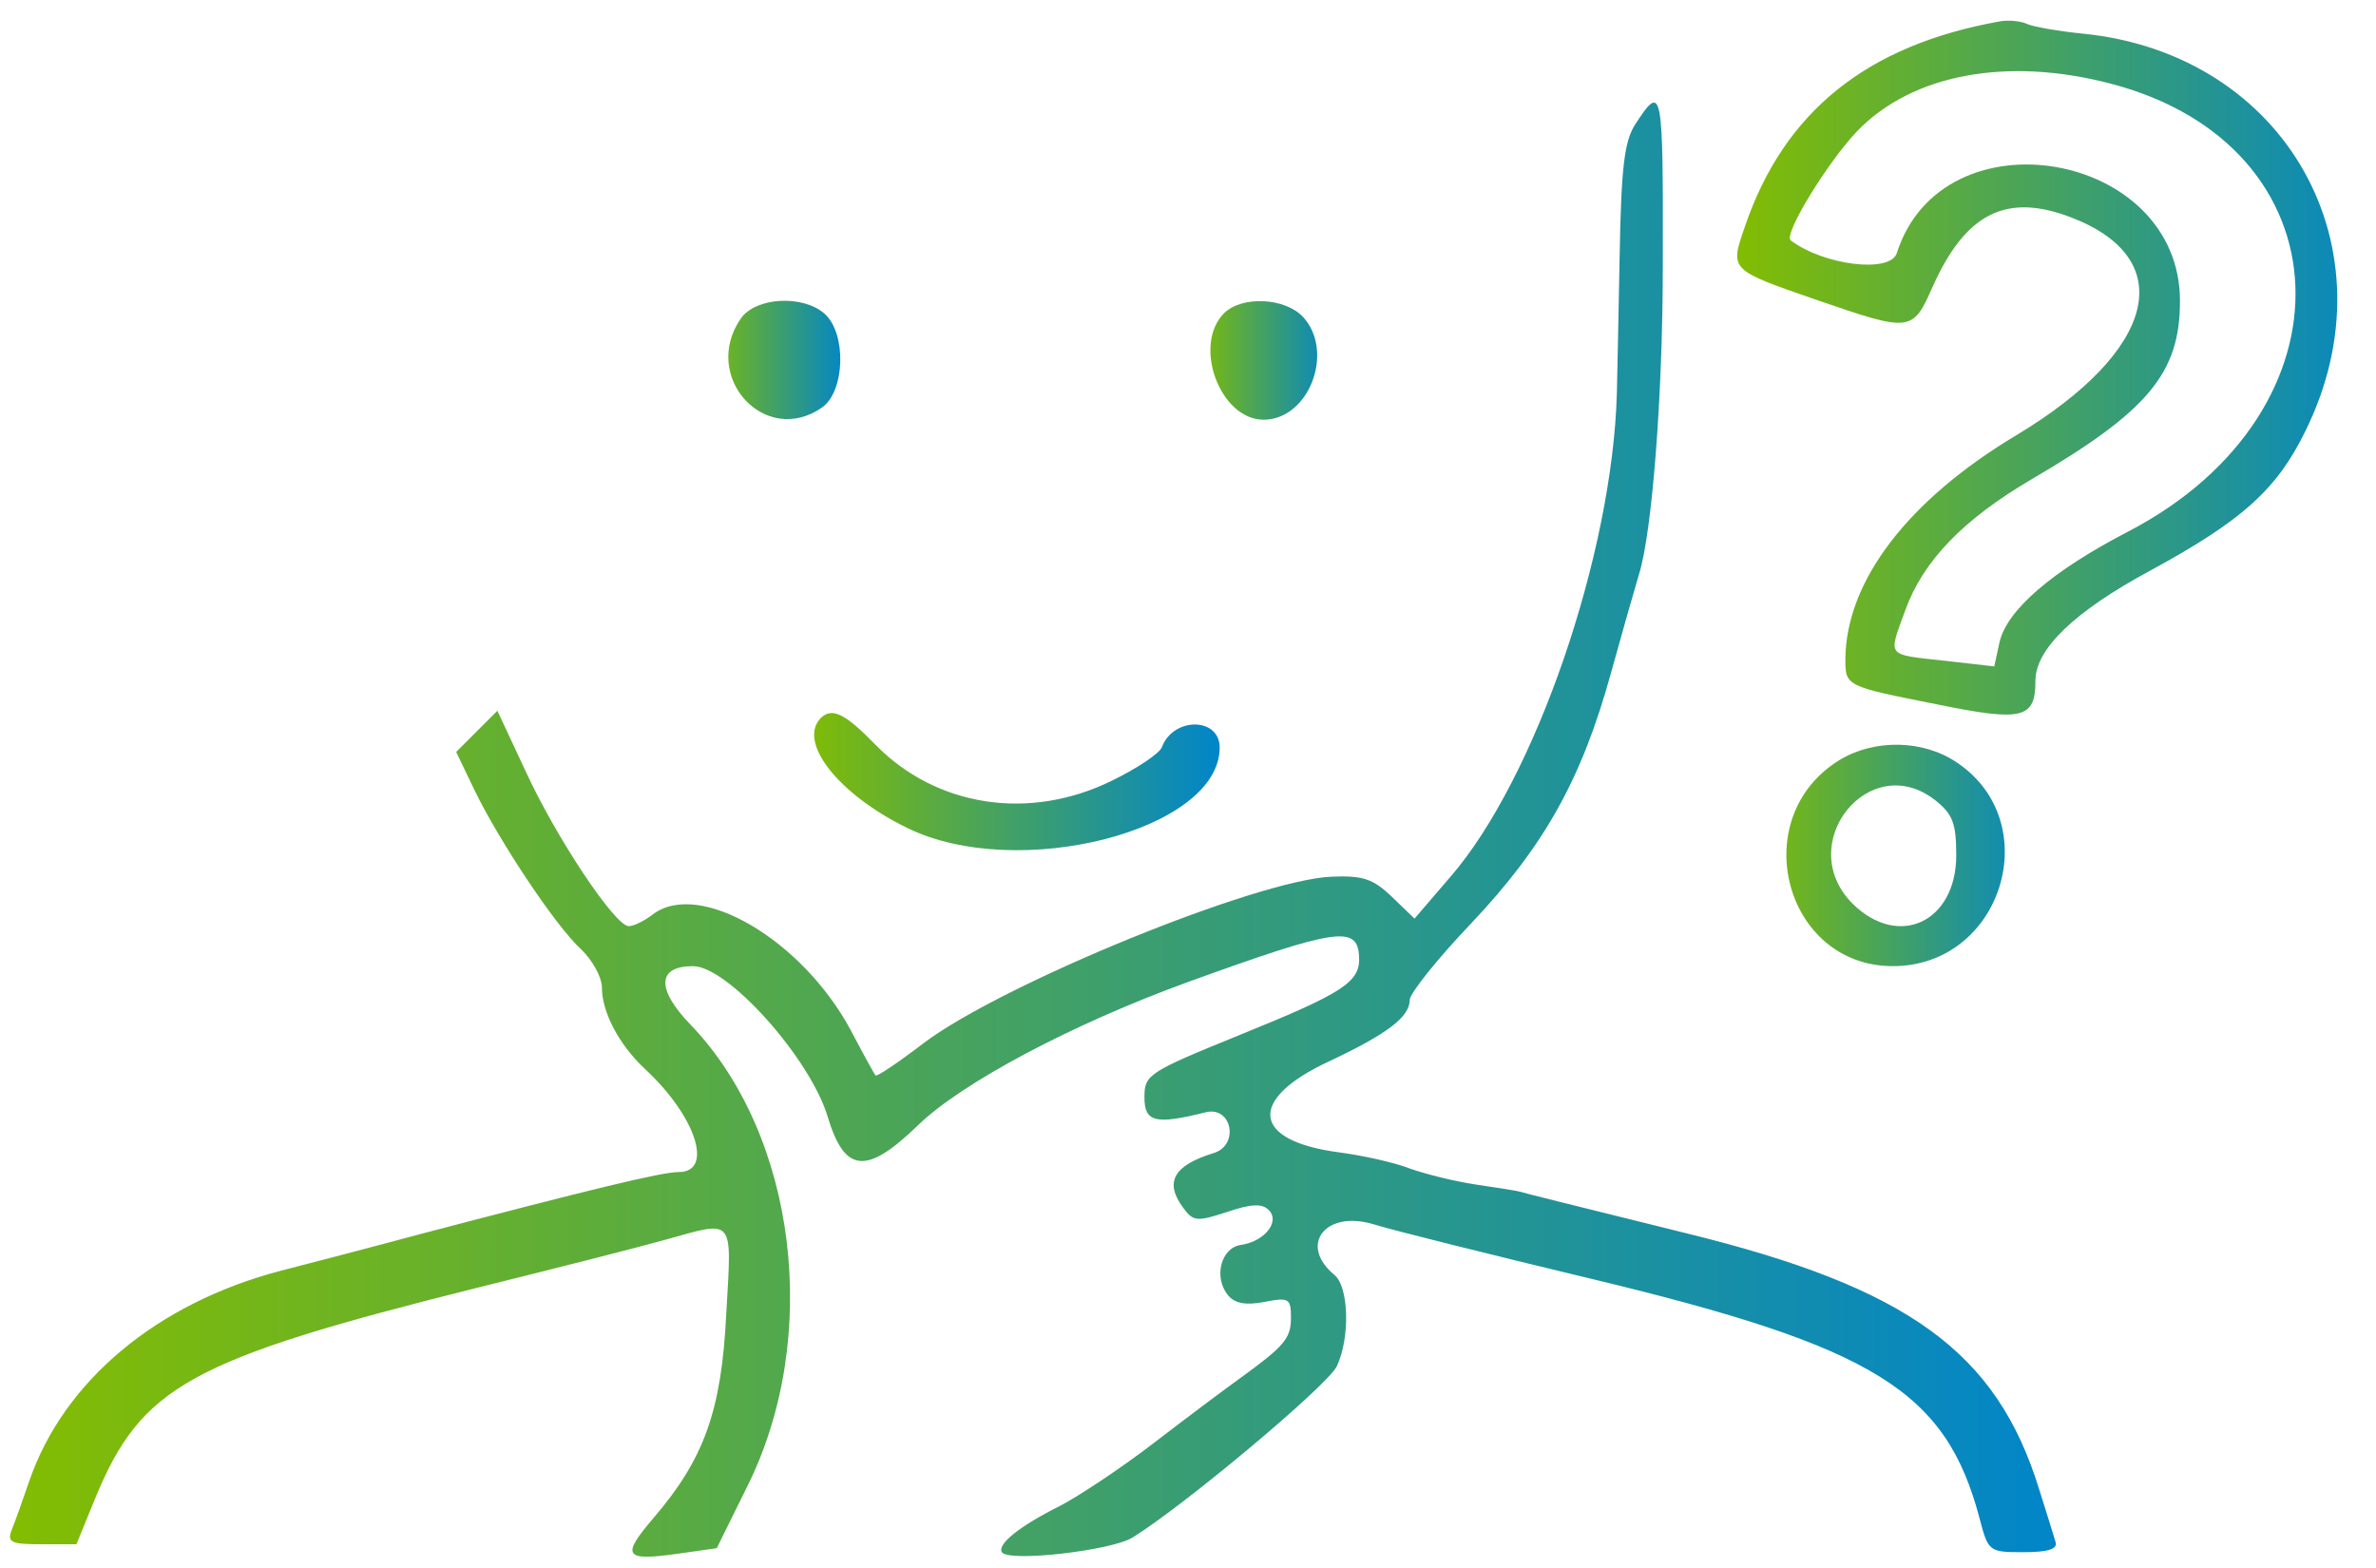
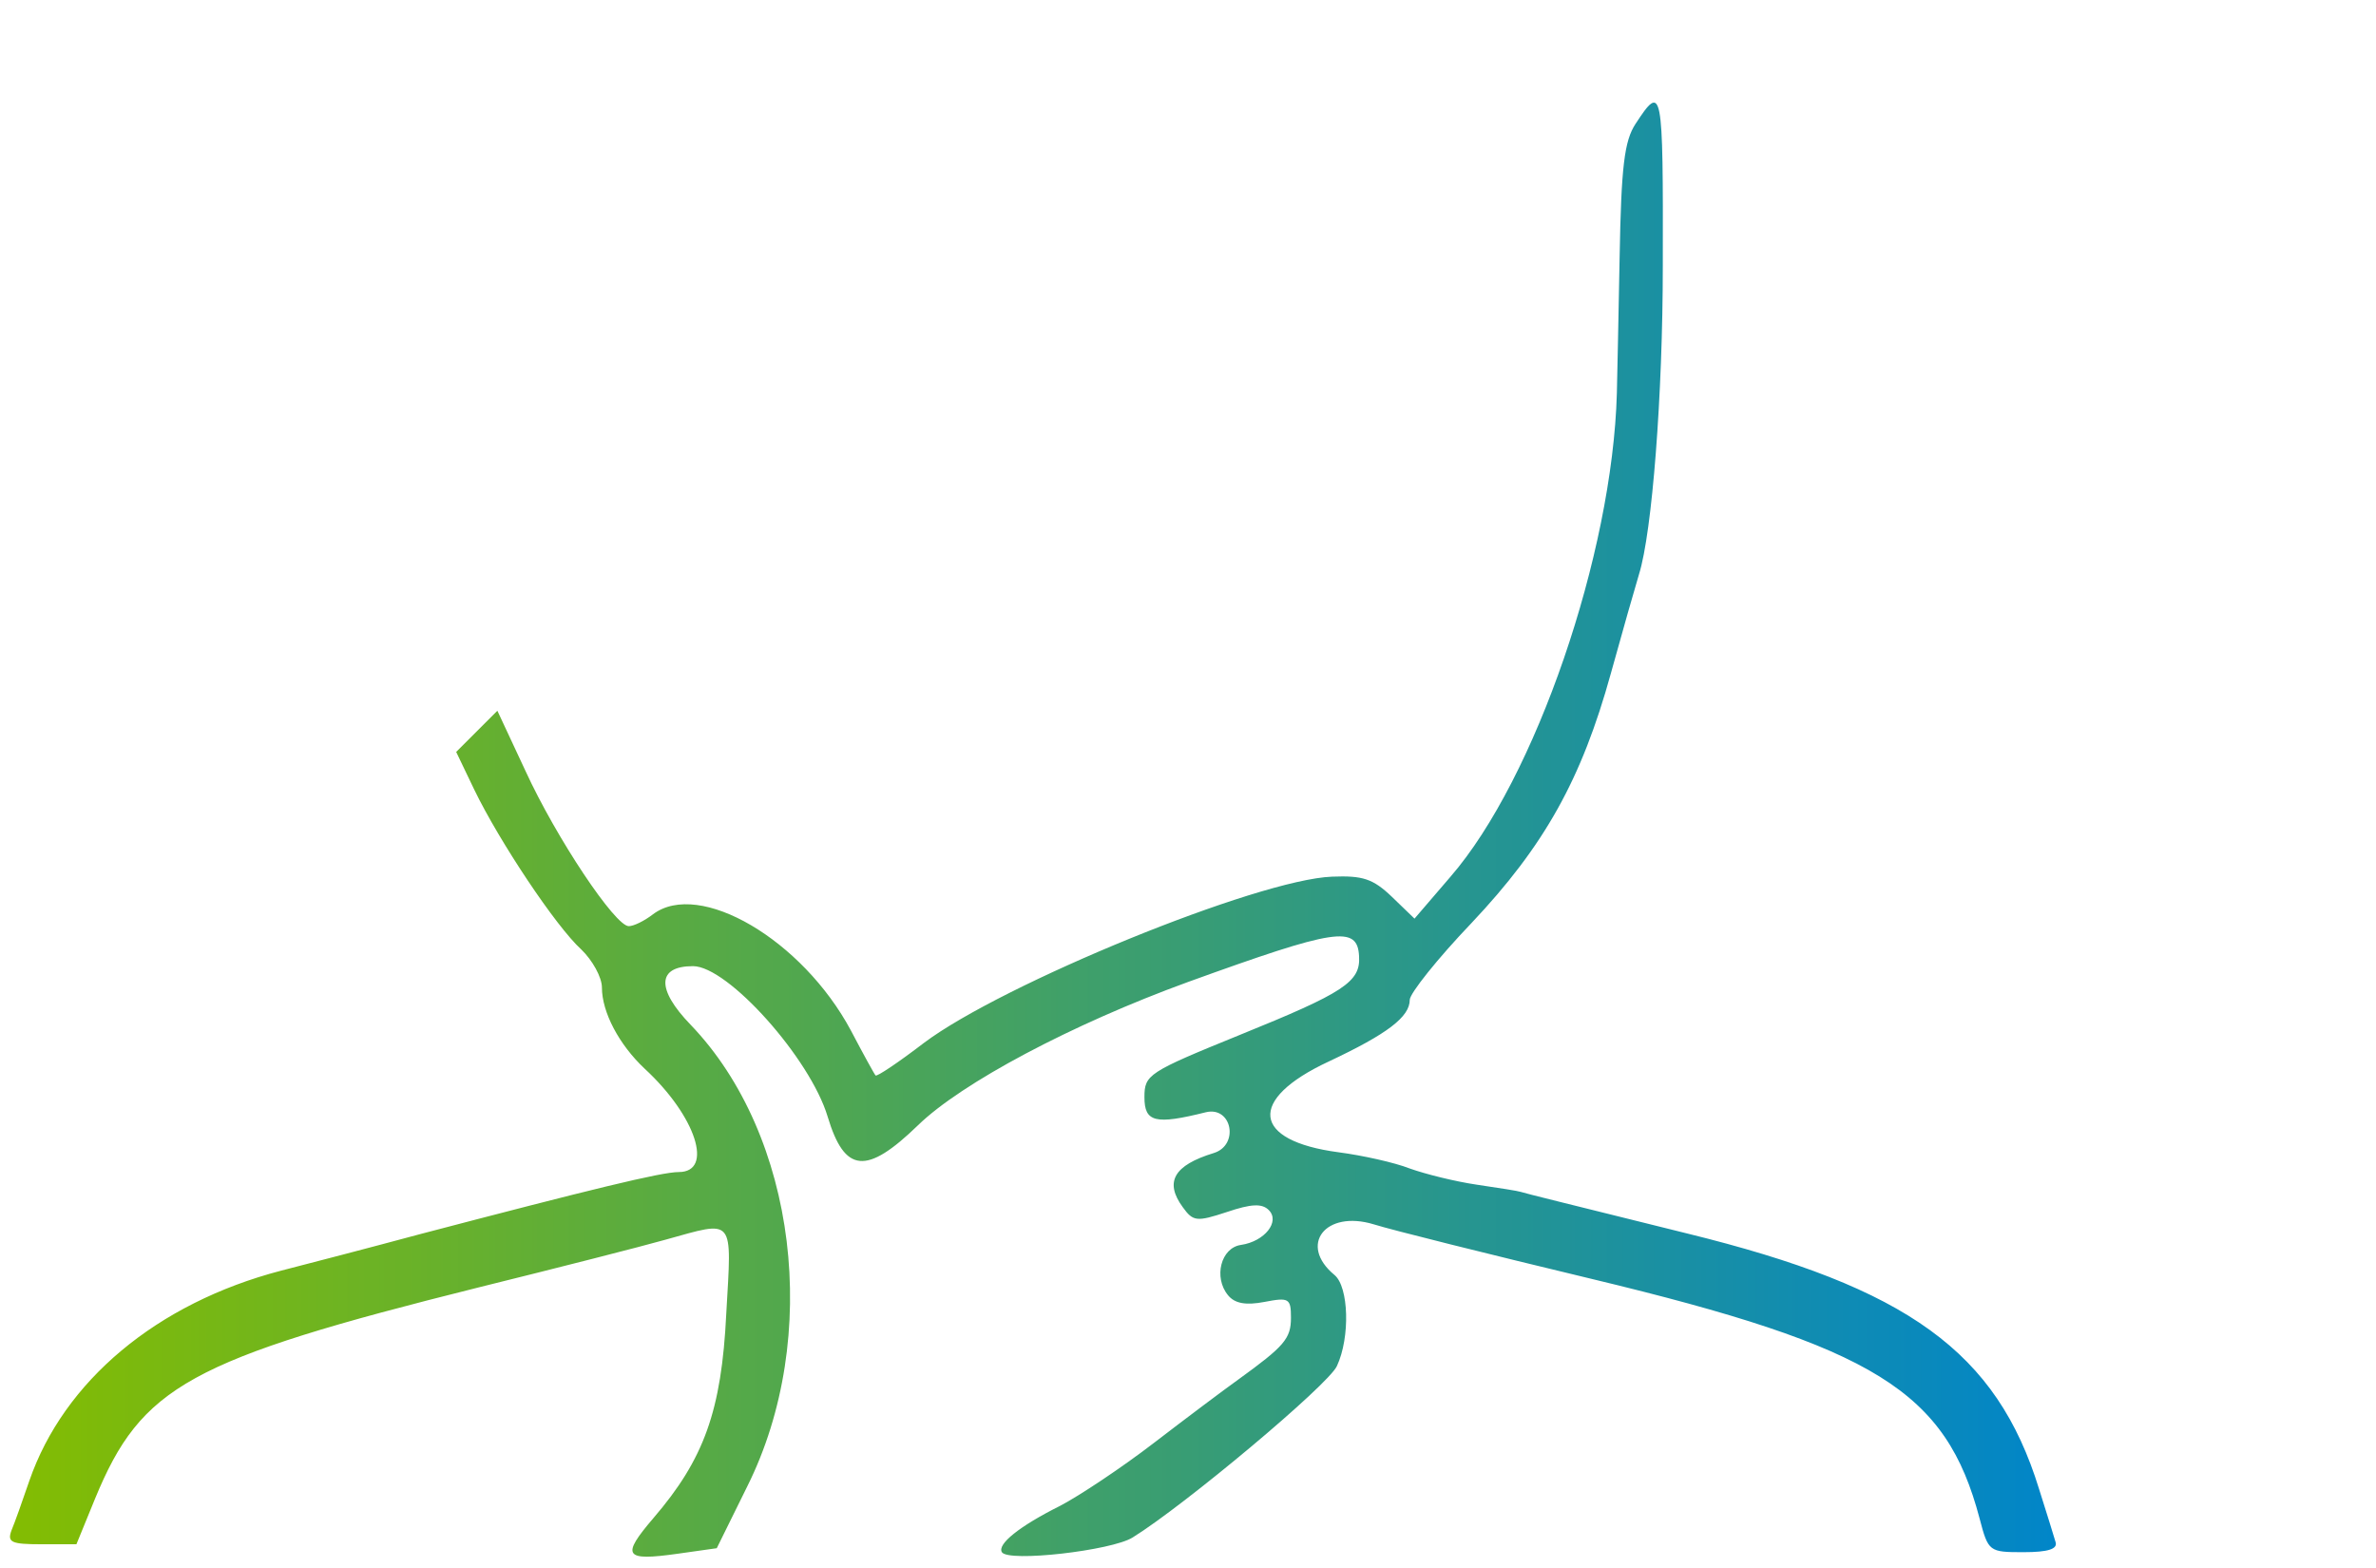
<svg xmlns="http://www.w3.org/2000/svg" version="1.0" width="300pt" height="198pt" viewBox="0 0 300 198" preserveAspectRatio="xMidYMid meet">
  <defs>
    <linearGradient id="degradado-ibix" x1="0%" y1="0%" x2="100%" y2="0%">
      <stop offset="0%" style="stop-color:#84BD00;stop-opacity:1" />
      <stop offset="100%" style="stop-color:#0085CA;stop-opacity:1" />
    </linearGradient>
  </defs>
  <g transform="translate(0,198) scale(0.05,-0.05)" fill="url(#degradado-ibix)" stroke="none">
-     <path d="M5050 3906 c-336 -60 -545 -228 -644 -519 -38 -110 -39 -108 183 -185 235 -81 241 -81 291 33 83 186 186 239 350 176 274 -105 216 -337 -138 -550 -274 -164 -430 -368 -432 -565 0 -69 0 -69 232 -115 216 -44 248 -36 248 60 0 80 99 175 290 278 232 126 320 205 392 353 227 460 -49 952 -562 1003 -60 6 -123 17 -140 24 -16 8 -48 11 -70 7z m279 -157 c602 -156 629 -827 46 -1131 -193 -100 -308 -199 -326 -281 l-13 -60 -123 14 c-152 17 -145 8 -102 127 45 125 146 230 320 332 294 172 374 268 374 450 0 380 -600 482 -715 121 -16 -52 -185 -31 -268 32 -19 15 94 199 169 277 139 143 378 187 638 119z" />
    <path d="M4130 3647 c-28 -43 -36 -107 -40 -335 -3 -155 -6 -310 -7 -345 -11 -406 -206 -974 -420 -1221 l-91 -106 -57 55 c-48 46 -74 54 -151 51 -188 -7 -833 -271 -1031 -420 -64 -49 -119 -86 -122 -82 -3 3 -31 54 -62 113 -123 230 -383 382 -500 294 -22 -17 -49 -30 -61 -30 -34 -1 -183 222 -261 392 l-71 152 -52 -52 -52 -52 46 -96 c63 -130 206 -345 270 -403 28 -27 52 -70 52 -96 0 -62 43 -144 108 -205 130 -120 175 -261 86 -261 -44 0 -223 -44 -654 -157 -126 -34 -284 -75 -350 -92 -314 -82 -549 -279 -636 -531 -17 -50 -37 -106 -45 -125 -11 -30 -1 -35 75 -35 l89 0 47 115 c117 284 237 351 970 534 198 49 410 103 470 120 177 49 168 60 154 -187 -12 -245 -56 -367 -184 -516 -82 -96 -74 -109 61 -90 l99 14 77 156 c188 377 125 887 -143 1166 -87 90 -85 148 6 148 88 0 296 -233 340 -380 43 -143 98 -148 228 -22 110 107 388 255 682 362 373 135 428 144 432 65 4 -65 -38 -92 -302 -199 -231 -94 -240 -100 -240 -157 0 -63 27 -70 155 -38 66 16 85 -83 20 -103 -101 -31 -125 -73 -78 -137 26 -36 35 -37 111 -12 62 21 89 22 106 5 29 -29 -10 -79 -70 -88 -51 -7 -70 -82 -33 -127 17 -21 45 -26 92 -17 62 12 67 9 67 -40 0 -53 -17 -72 -133 -156 -35 -25 -131 -97 -213 -160 -82 -63 -189 -134 -237 -159 -104 -52 -159 -97 -147 -117 16 -26 277 4 330 37 131 81 495 386 516 433 34 73 30 200 -6 230 -92 76 -23 165 99 128 44 -14 293 -76 551 -138 716 -172 894 -283 979 -605 22 -84 24 -85 111 -85 62 0 86 8 81 25 -4 14 -23 75 -42 135 -107 346 -331 508 -889 645 -314 78 -404 100 -420 105 -5 2 -55 10 -110 18 -55 8 -131 27 -170 41 -38 15 -119 33 -180 41 -219 29 -231 133 -25 229 149 70 205 113 205 156 0 16 70 104 156 194 184 195 278 363 352 631 29 105 61 217 71 250 33 106 60 451 60 780 1 450 -1 461 -69 357z" />
-     <path d="M1871 3156 c-102 -147 61 -326 205 -225 58 41 62 186 7 236 -54 49 -174 43 -212 -11z" />
-     <path d="M3091 3169 c-80 -81 -10 -269 100 -269 114 0 180 171 100 259 -45 49 -154 55 -200 10z" />
-     <path d="M2073 2147 c-60 -61 44 -193 218 -278 279 -137 789 -6 789 203 0 77 -117 78 -146 1 -6 -16 -63 -54 -127 -85 -208 -102 -443 -66 -597 92 -76 78 -109 94 -137 67z" />
-     <path d="M4646 2041 c-238 -145 -141 -521 134 -521 275 0 388 362 162 514 -85 58 -208 60 -296 7z m241 -102 c44 -35 53 -58 53 -139 0 -169 -146 -237 -262 -122 -150 151 43 391 209 261z" />
  </g>
</svg>